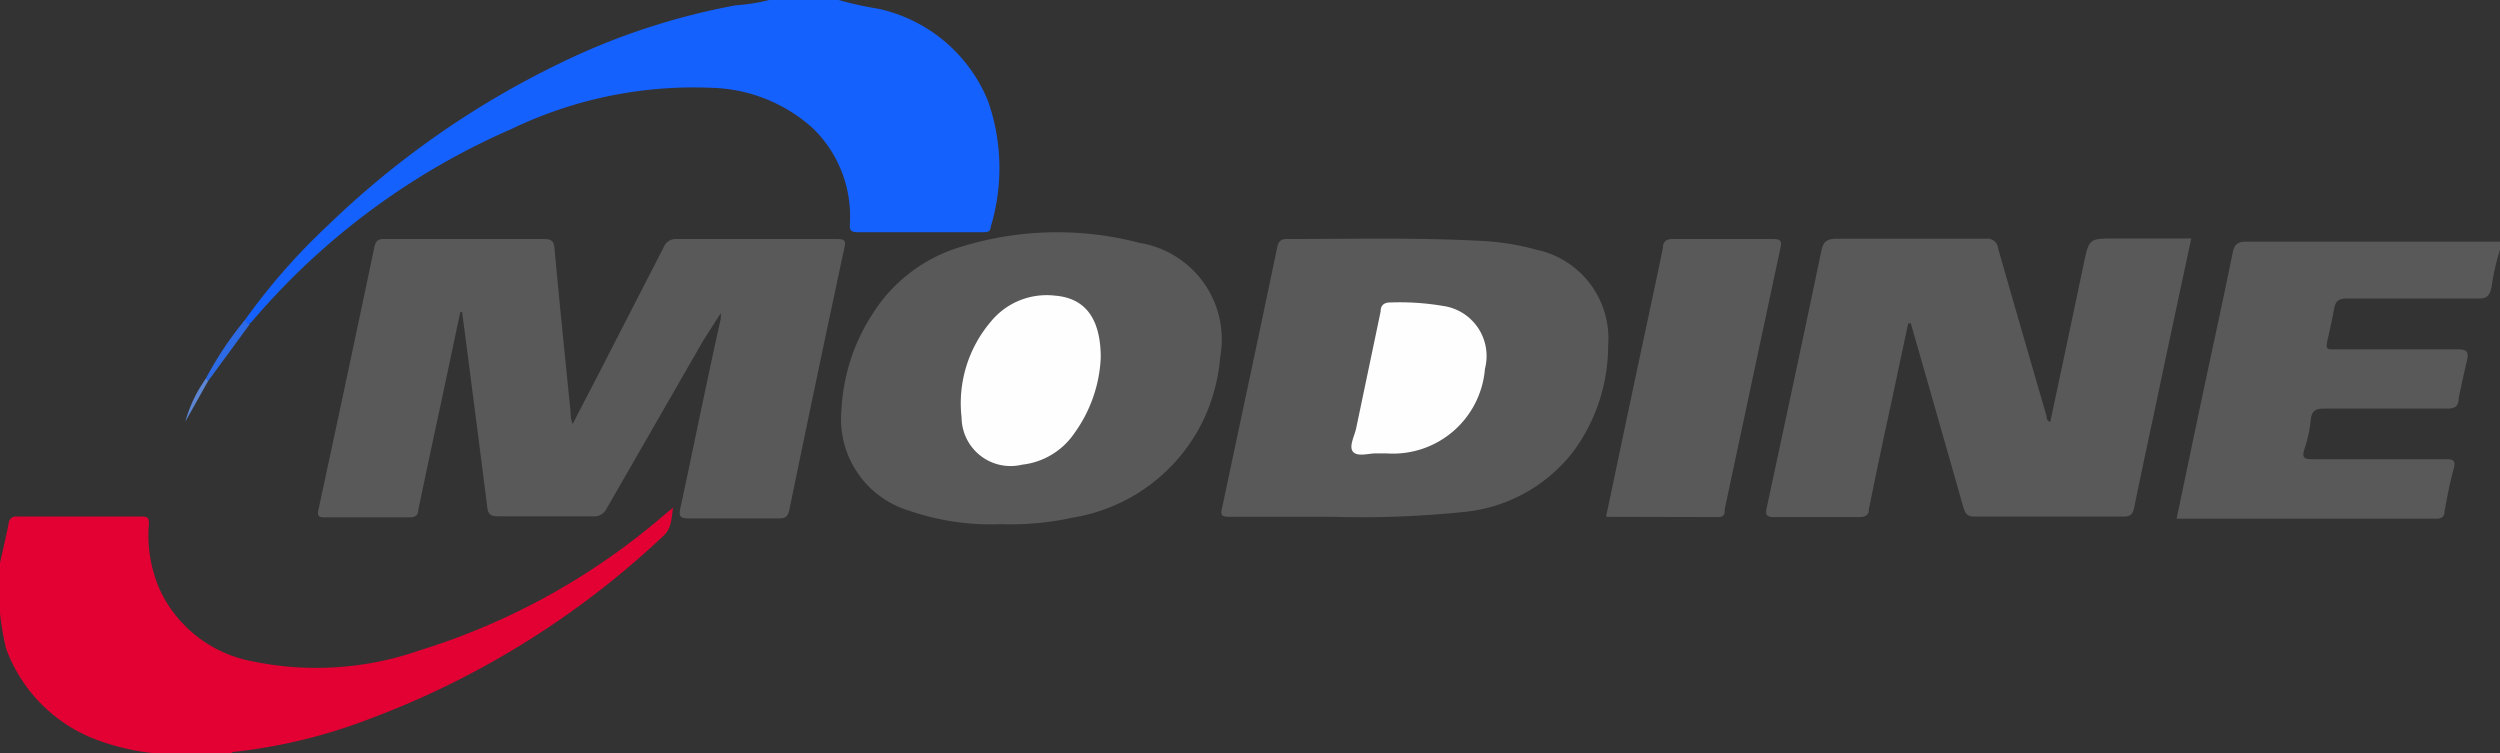
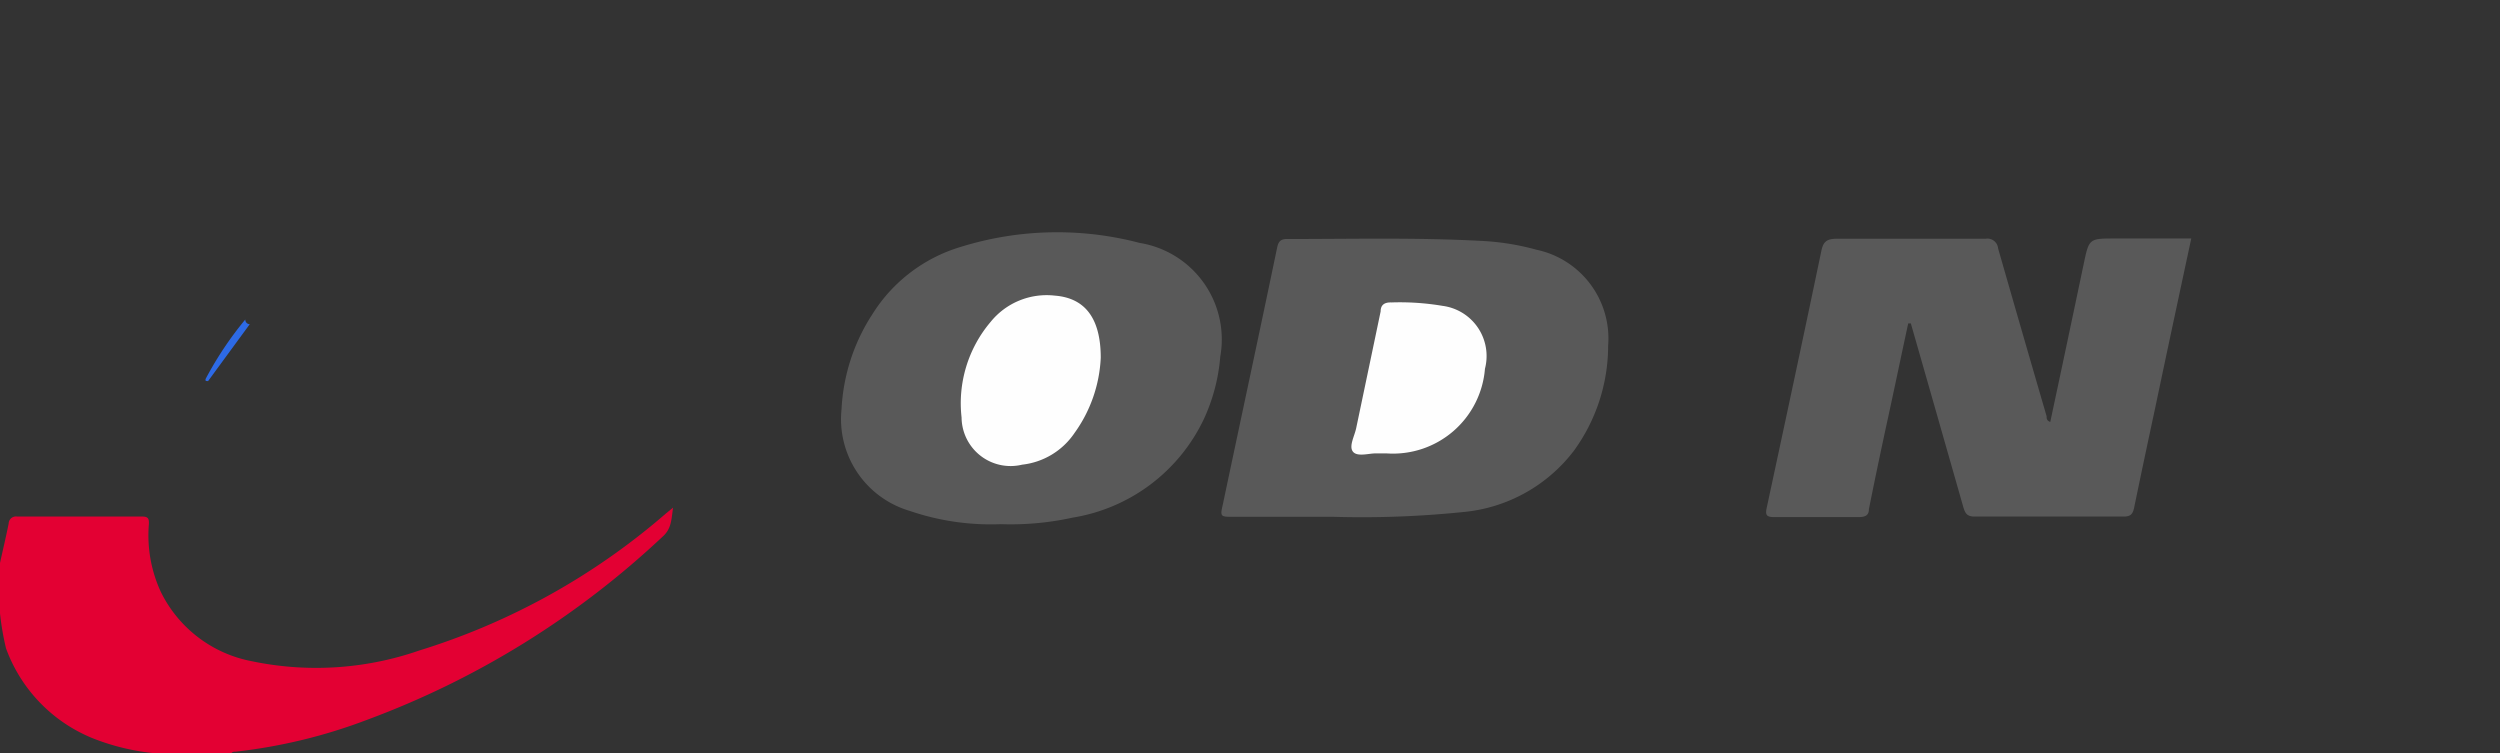
<svg xmlns="http://www.w3.org/2000/svg" viewBox="0 0 95.39 28.75">
  <rect x="0" y="0" width="95.39" height="28.75" fill="#333333" stroke="none" />
  <defs>
    <style>.cls-1{fill:#1561fe;}.cls-2{fill:#e30033;}.cls-3{fill:#595959;}.cls-4{fill:#2d6ae6;}.cls-5{fill:#5c85d3;}.cls-6{fill:#fefefe;}</style>
  </defs>
  <g id="Capa_2" data-name="Capa 2">
    <g id="Capa_1-2" data-name="Capa 1">
-       <path class="cls-1" d="M9.36,12.19a24,24,0,0,1,3.12-3.56,34,34,0,0,1,8.83-6.19A26.09,26.09,0,0,1,28.09.2,6.75,6.75,0,0,0,29.35,0H32a12.79,12.79,0,0,0,1.49.33,5.86,5.86,0,0,1,4.21,3.53,7.72,7.72,0,0,1,.1,4.8c0,.18-.13.2-.29.2-1.6,0-3.2,0-4.8,0-.33,0-.28-.18-.28-.37A4.67,4.67,0,0,0,31,4.88a6,6,0,0,0-3.87-1.53,16,16,0,0,0-7.61,1.57,27.28,27.28,0,0,0-9.9,7.34,1.31,1.31,0,0,1-.12.11C9.33,12.44,9.3,12.35,9.36,12.19Z" />
      <path class="cls-2" d="M0,21.48c.11-.5.23-1,.33-1.5a.28.28,0,0,1,.33-.27H5.43c.24,0,.26.1.25.3a5.14,5.14,0,0,0,.45,2.56,4.88,4.88,0,0,0,3.48,2.66A12,12,0,0,0,16,24.82,26.1,26.1,0,0,0,25.4,19.6l.28-.23c-.06.44-.06.8-.38,1.09a33.36,33.36,0,0,1-11.28,7A20.5,20.5,0,0,1,9,28.68c-.07,0-.14,0-.18.07H6a8.73,8.73,0,0,1-2.46-.58A5.87,5.87,0,0,1,.23,24.74,10.43,10.43,0,0,1,0,23.4Z" />
-       <path class="cls-3" d="M95.39,9.53a8.47,8.47,0,0,0-.32,1.41c-.07.32-.15.46-.53.45-1.67,0-3.34,0-5,0-.33,0-.43.12-.48.4s-.16.79-.25,1.18,0,.36.28.36c1.56,0,3.12,0,4.68,0,.34,0,.44.08.36.42s-.23,1-.32,1.47c0,.27-.14.38-.45.37-1.56,0-3.12,0-4.68,0-.34,0-.47.09-.51.42a5,5,0,0,1-.23,1.09c-.14.4,0,.43.36.42h5c.32,0,.41.05.32.38-.15.54-.25,1.09-.35,1.63,0,.19-.11.26-.3.26H83.15s-.05,0-.1,0c.36-1.7.71-3.4,1.07-5.09s.73-3.37,1.07-5.06c.07-.3.17-.42.51-.42h9.69Z" />
-       <path class="cls-3" d="M17.56,11.92l-.75,3.54c-.29,1.33-.57,2.66-.85,4,0,.19-.11.28-.32.28-1.09,0-2.18,0-3.26,0-.25,0-.27-.08-.23-.29q1.08-5,2.13-10c.05-.25.14-.34.4-.33q3,0,6.06,0c.31,0,.4.08.42.39.19,2.06.4,4.12.61,6.19,0,.13,0,.26.08.48.51-1,1-1.92,1.47-2.85l2-3.89a.5.5,0,0,1,.51-.32c2,0,4.07,0,6.1,0,.33,0,.35.09.28.37q-1.07,5-2.1,10c-.06.25-.18.29-.4.29-1.15,0-2.29,0-3.43,0-.33,0-.39-.08-.32-.39.52-2.41,1-4.81,1.54-7.22a1.43,1.43,0,0,0,0-.22L26.83,13q-1.84,3.2-3.68,6.4a.52.52,0,0,1-.52.3c-1.21,0-2.42,0-3.64,0-.29,0-.37-.1-.4-.36-.25-2-.52-4.06-.78-6.08l-.18-1.37Z" />
      <path class="cls-3" d="M72.81,12.34c-.25,1.15-.49,2.31-.74,3.46s-.52,2.42-.76,3.63c0,.24-.15.3-.39.3-1.08,0-2.15,0-3.22,0-.29,0-.35-.07-.29-.35.7-3.26,1.4-6.52,2.08-9.78.07-.36.19-.49.59-.49,1.89,0,3.79,0,5.68,0a.41.41,0,0,1,.48.37q.92,3.21,1.85,6.4c0,.08,0,.17.14.22q.64-3,1.27-6c.21-1,.2-1,1.2-1h2.91c-.47,2.19-.93,4.34-1.38,6.48-.27,1.26-.54,2.53-.8,3.79-.05.24-.13.34-.4.34-1.9,0-3.79,0-5.69,0-.29,0-.36-.13-.43-.37q-1-3.51-2-7Z" />
      <path class="cls-3" d="M50.9,19.72H47.08c-.52,0-.53,0-.42-.48.69-3.27,1.39-6.52,2.07-9.79.05-.25.15-.34.41-.33,2.45,0,4.9-.06,7.35.07a9.65,9.65,0,0,1,2.14.34,3.46,3.46,0,0,1,2.73,3.66,6.82,6.82,0,0,1-1.3,4,6,6,0,0,1-4.26,2.35A37.66,37.66,0,0,1,50.9,19.72Z" />
      <path class="cls-3" d="M38.19,20a9.56,9.56,0,0,1-3.49-.51,3.65,3.65,0,0,1-2.59-3.88A7.3,7.3,0,0,1,33.28,12a6,6,0,0,1,3.38-2.58,12.39,12.39,0,0,1,6.83-.15,3.73,3.73,0,0,1,3.07,4.34A7,7,0,0,1,45.93,16a6.73,6.73,0,0,1-5,3.75A11,11,0,0,1,38.19,20Z" />
-       <path class="cls-3" d="M61.28,19.72c.43-2.06.86-4.08,1.29-6.11.29-1.38.6-2.77.88-4.15,0-.26.14-.35.41-.34,1.26,0,2.53,0,3.8,0,.31,0,.33.09.27.36q-1.07,5-2.12,9.94c0,.16,0,.31-.25.31Z" />
      <path class="cls-4" d="M9.36,12.19a.17.17,0,0,0,.17.18L7.94,14.54c-.08,0-.12,0-.09-.09A13.29,13.29,0,0,1,9.36,12.19Z" />
-       <path class="cls-5" d="M7.85,14.45l.09.09-.87,1.55A5.27,5.27,0,0,1,7.85,14.45Z" />
      <path class="cls-6" d="M52.48,17.3c-.26,0-.7.14-.86-.07s.07-.6.13-.91c.31-1.48.63-3,.93-4.44,0-.24.14-.35.41-.34a9.79,9.79,0,0,1,1.95.13,1.93,1.93,0,0,1,1.62,2.4,3.52,3.52,0,0,1-3.75,3.23Z" />
      <path class="cls-6" d="M42,13.65a5.31,5.31,0,0,1-1,2.87A2.78,2.78,0,0,1,39,17.73a1.87,1.87,0,0,1-2.31-1.8,4.8,4.8,0,0,1,1.11-3.65,2.75,2.75,0,0,1,2.45-1C41.39,11.37,42,12.13,42,13.65Z" />
    </g>
  </g>
</svg>